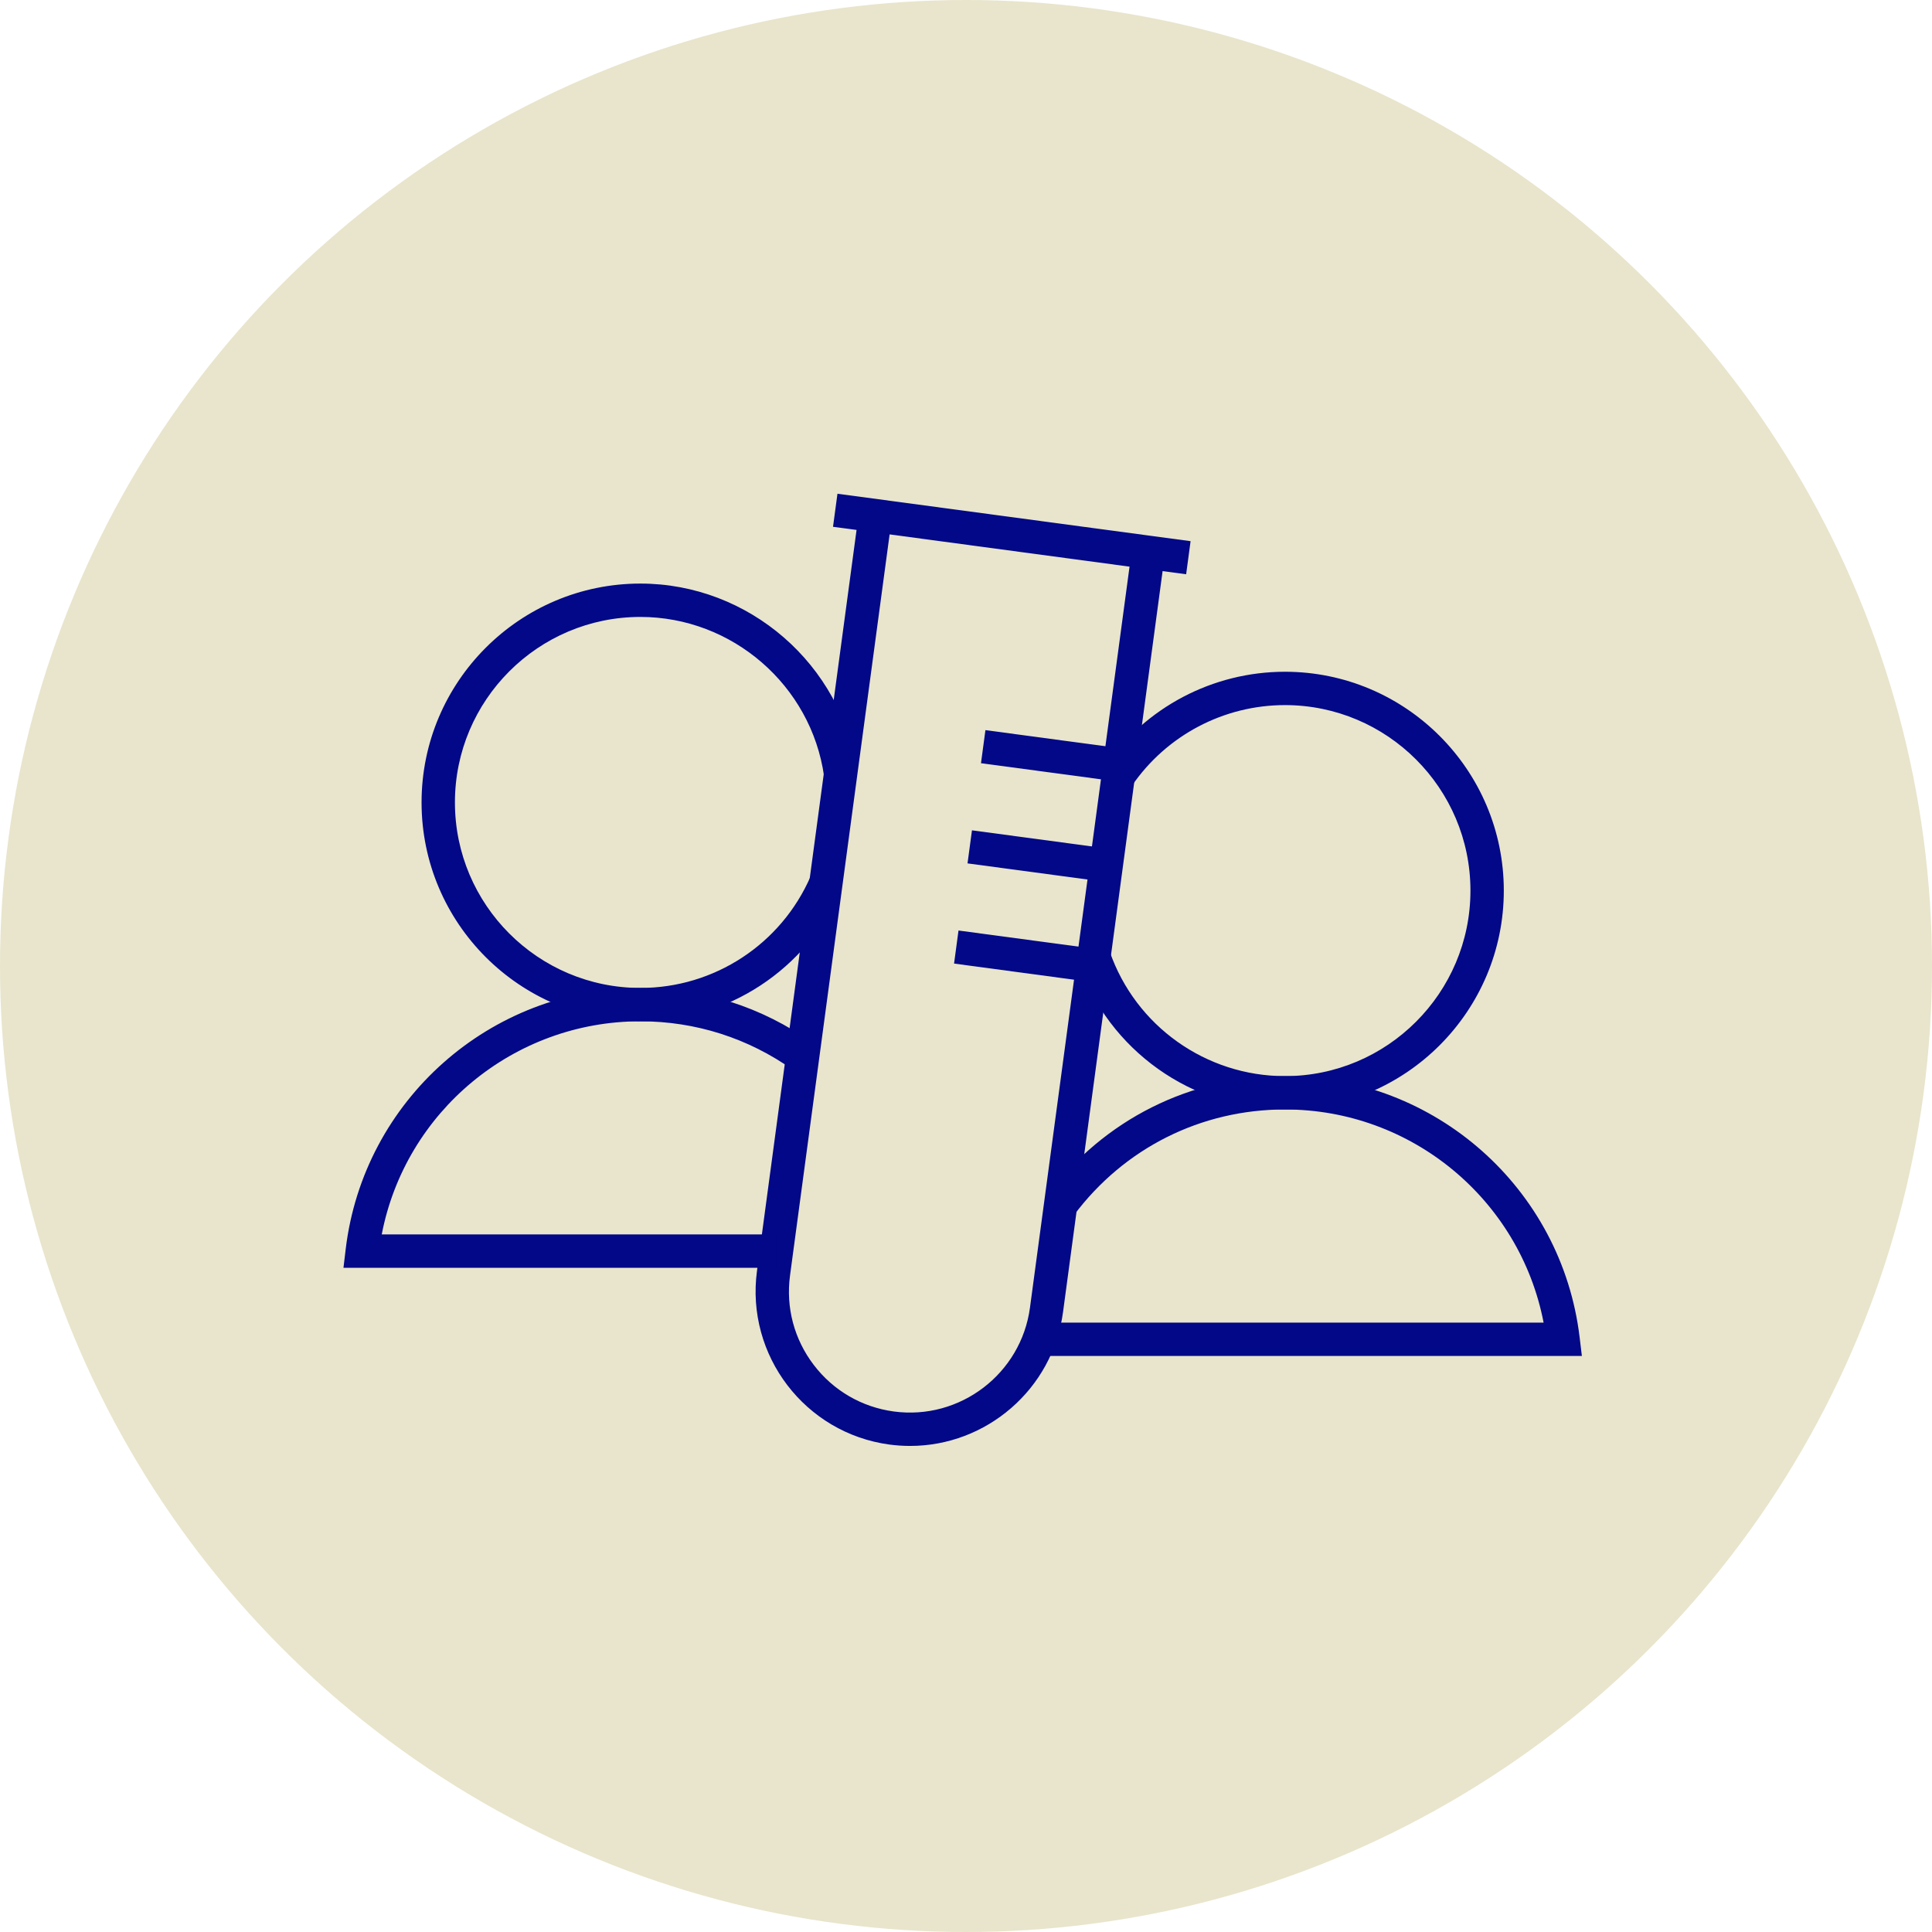
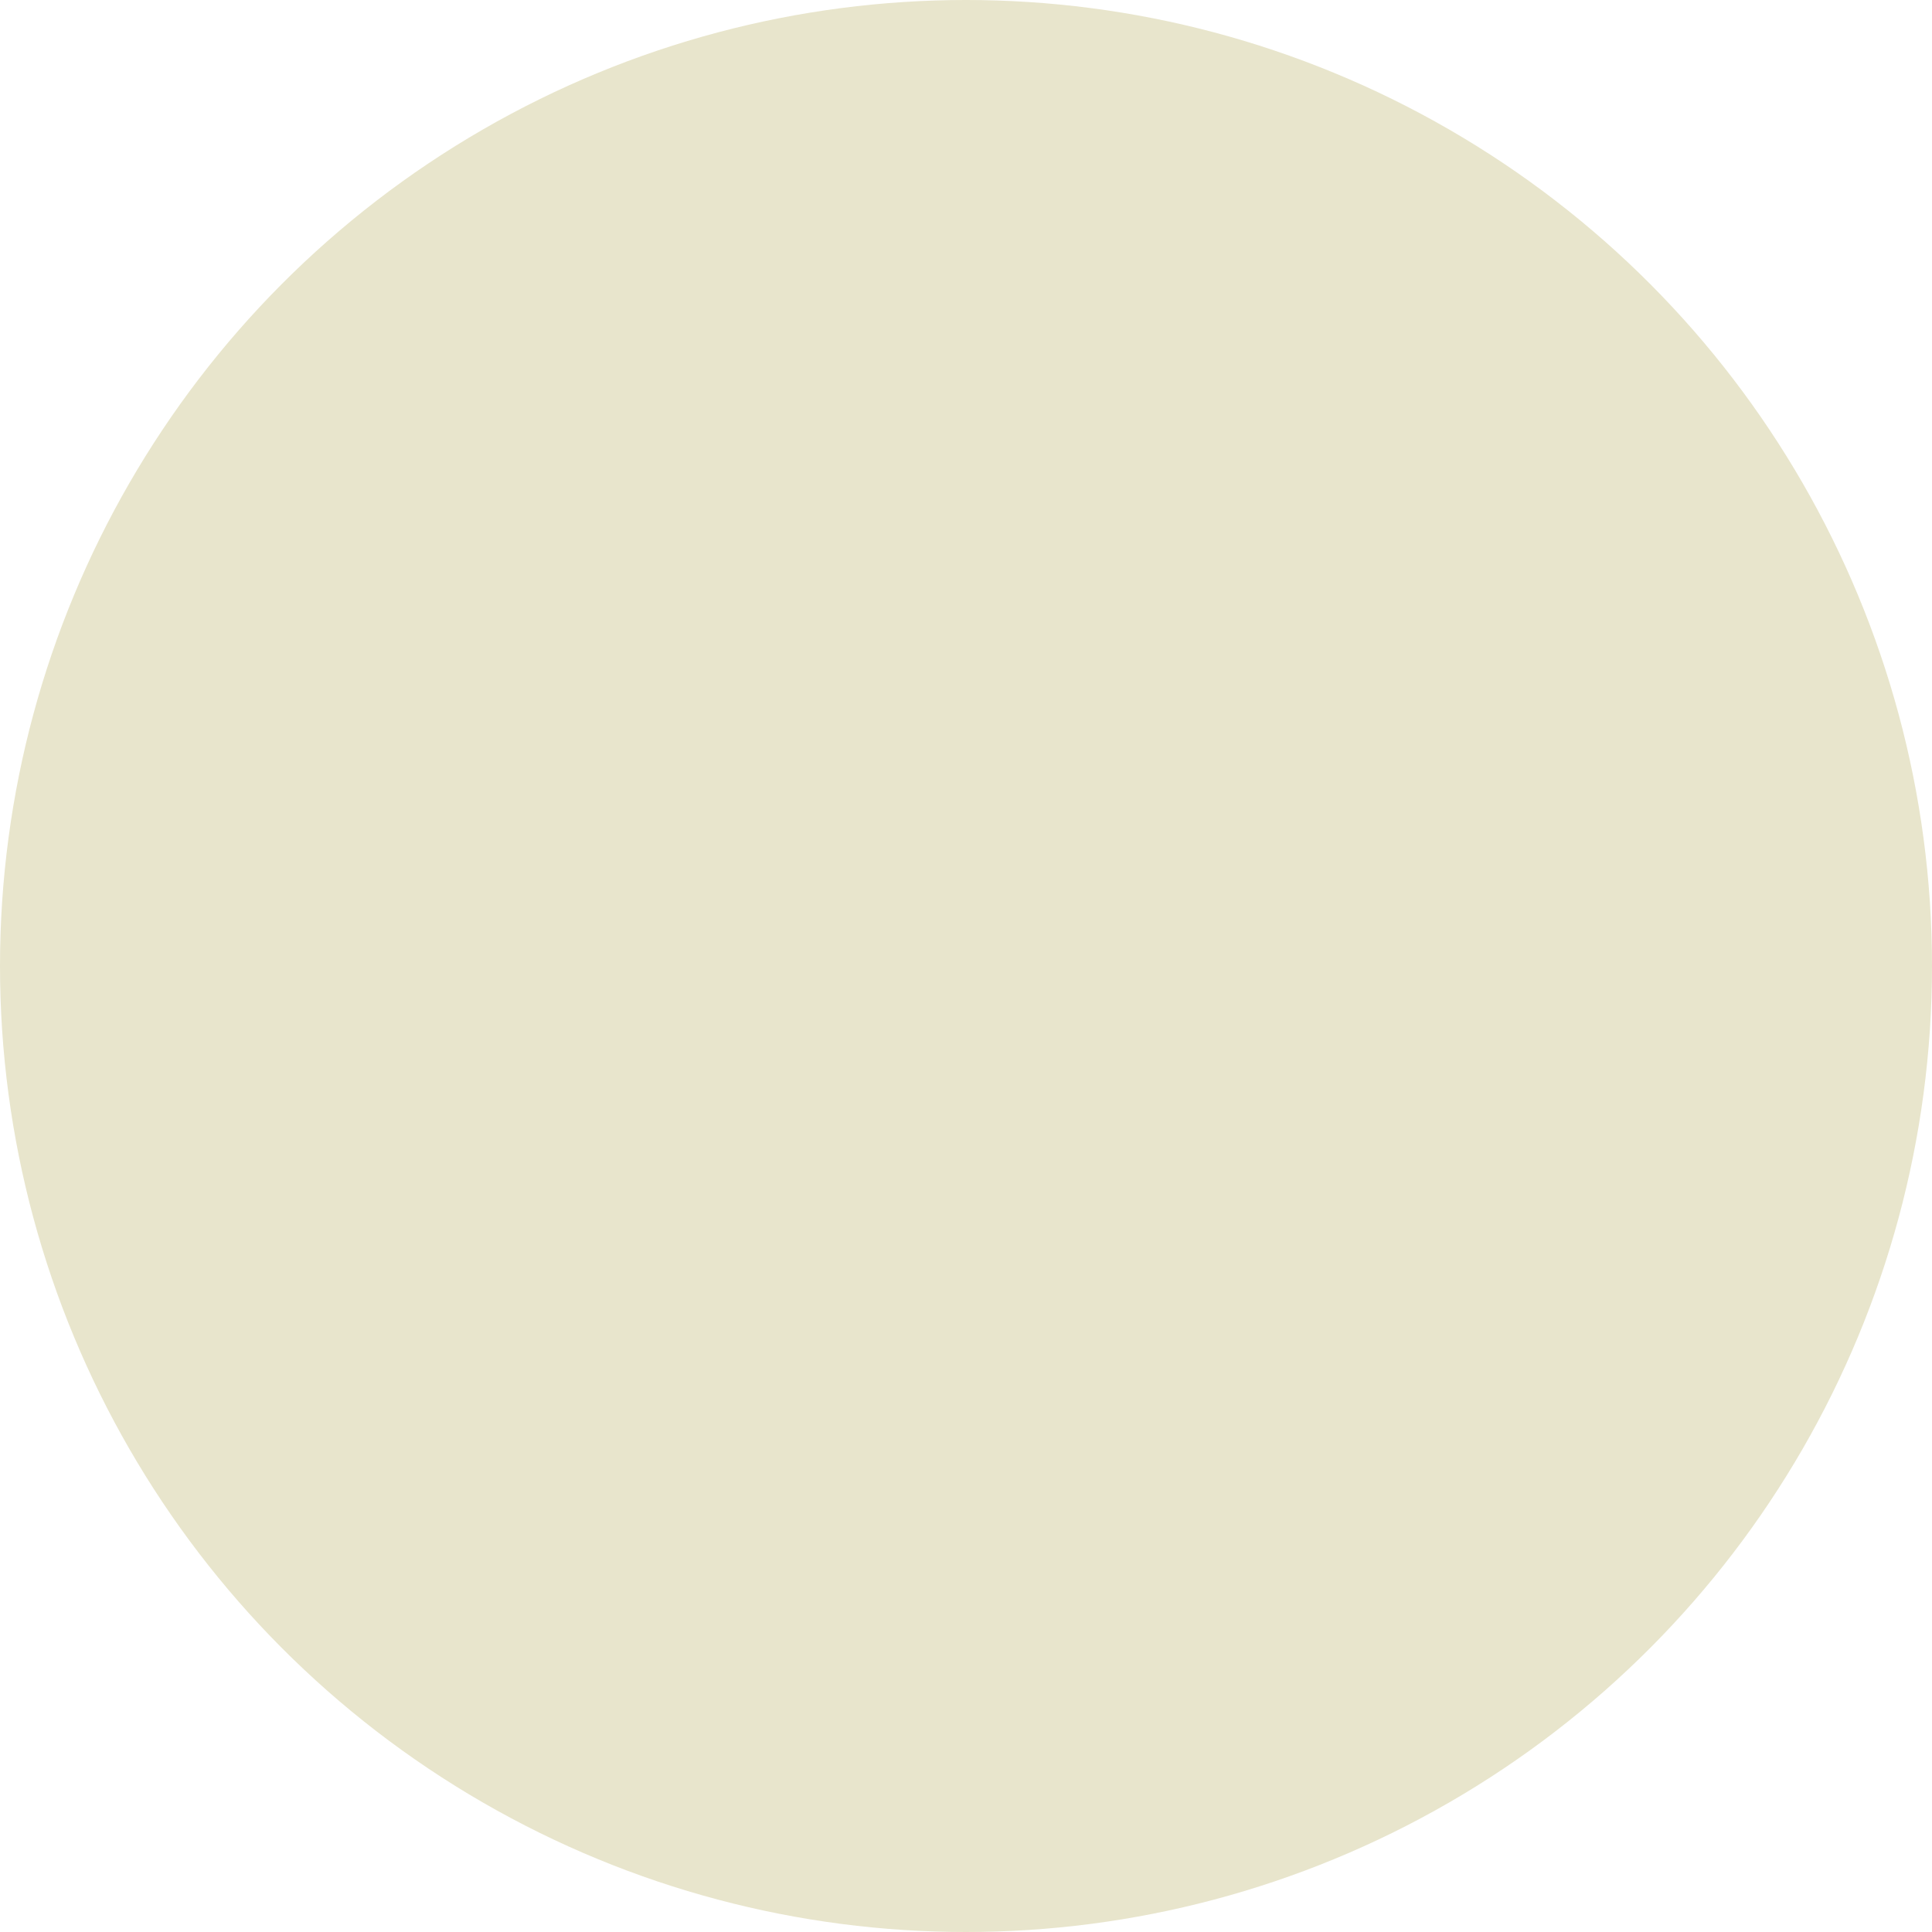
<svg xmlns="http://www.w3.org/2000/svg" width="90" height="90" viewBox="0 0 90 90" fill="none">
  <circle cx="45" cy="45" r="45" fill="#E8E5CC" />
  <g clip-path="url(#clip0_278_13175)">
-     <path d="M42.396 67.357C42.078 67.357 41.757 67.336 41.434 67.293C37.503 66.765 34.735 63.137 35.263 59.206L40.005 23.918L41.545 24.124L36.803 59.413C36.602 60.906 36.995 62.388 37.909 63.585C38.822 64.782 40.148 65.552 41.641 65.753C44.719 66.165 47.566 63.997 47.98 60.915L52.722 25.626L54.262 25.833L49.52 61.122C49.035 64.729 45.94 67.357 42.396 67.357L42.396 67.357Z" fill="#020887" />
-     <path d="M45.278 38.68L45.071 40.22L51.43 41.074L51.637 39.534L45.278 38.68Z" fill="#020887" />
-     <path d="M45.905 34.012L45.698 35.553L52.057 36.407L52.264 34.867L45.905 34.012Z" fill="#020887" />
+     <path d="M42.396 67.357C42.078 67.357 41.757 67.336 41.434 67.293C37.503 66.765 34.735 63.137 35.263 59.206L40.005 23.918L41.545 24.124L36.803 59.413C36.602 60.906 36.995 62.388 37.909 63.585C38.822 64.782 40.148 65.552 41.641 65.753C44.719 66.165 47.566 63.997 47.98 60.915L54.262 25.833L49.52 61.122C49.035 64.729 45.94 67.357 42.396 67.357L42.396 67.357Z" fill="#020887" />
    <path d="M44.651 43.347L44.444 44.887L50.803 45.742L51.01 44.201L44.651 43.347Z" fill="#020887" />
-     <path d="M39.012 23L38.805 24.54L55.255 26.751L55.462 25.21L39.012 23Z" fill="#020887" />
    <path d="M29.833 47.576C24.211 47.576 19.638 43.002 19.638 37.381C19.638 31.759 24.211 27.185 29.833 27.185C34.883 27.185 39.222 30.95 39.928 35.943L38.389 36.161C37.792 31.93 34.113 28.739 29.833 28.739C25.068 28.739 21.192 32.616 21.192 37.381C21.192 42.145 25.068 46.022 29.833 46.022C33.278 46.022 36.391 43.98 37.764 40.819L39.189 41.438C37.57 45.166 33.897 47.576 29.833 47.576Z" fill="#020887" />
    <path d="M36.171 59.058H16L16.104 58.189C16.935 51.253 22.837 46.022 29.833 46.022C32.724 46.022 35.493 46.905 37.841 48.576L36.94 49.842C34.857 48.359 32.399 47.576 29.833 47.576C23.919 47.576 18.886 51.786 17.783 57.504H36.171V59.058V59.058Z" fill="#020887" />
-     <path d="M59.858 51.683C55.519 51.683 51.648 48.931 50.225 44.835L51.693 44.325C52.899 47.797 56.18 50.13 59.858 50.13C64.622 50.13 68.499 46.253 68.499 41.488C68.499 36.723 64.623 32.846 59.858 32.846C57.01 32.846 54.346 34.25 52.73 36.6L51.45 35.72C53.355 32.948 56.498 31.293 59.858 31.293C65.479 31.293 70.053 35.866 70.053 41.488C70.053 47.11 65.479 51.683 59.858 51.683L59.858 51.683Z" fill="#020887" />
    <path d="M73.69 63.166H48.41V61.612H71.907C70.804 55.894 65.771 51.683 59.857 51.683C55.953 51.683 52.37 53.478 50.027 56.608L48.783 55.676C51.423 52.151 55.459 50.13 59.857 50.13C66.853 50.13 72.755 55.36 73.585 62.296L73.69 63.166V63.166Z" fill="#020887" />
  </g>
  <defs>
    <clipPath id="clip0_278_13175">
-       <rect width="57.69" height="44.357" fill="white" transform="translate(16 23)" />
-     </clipPath>
+       </clipPath>
  </defs>
</svg>